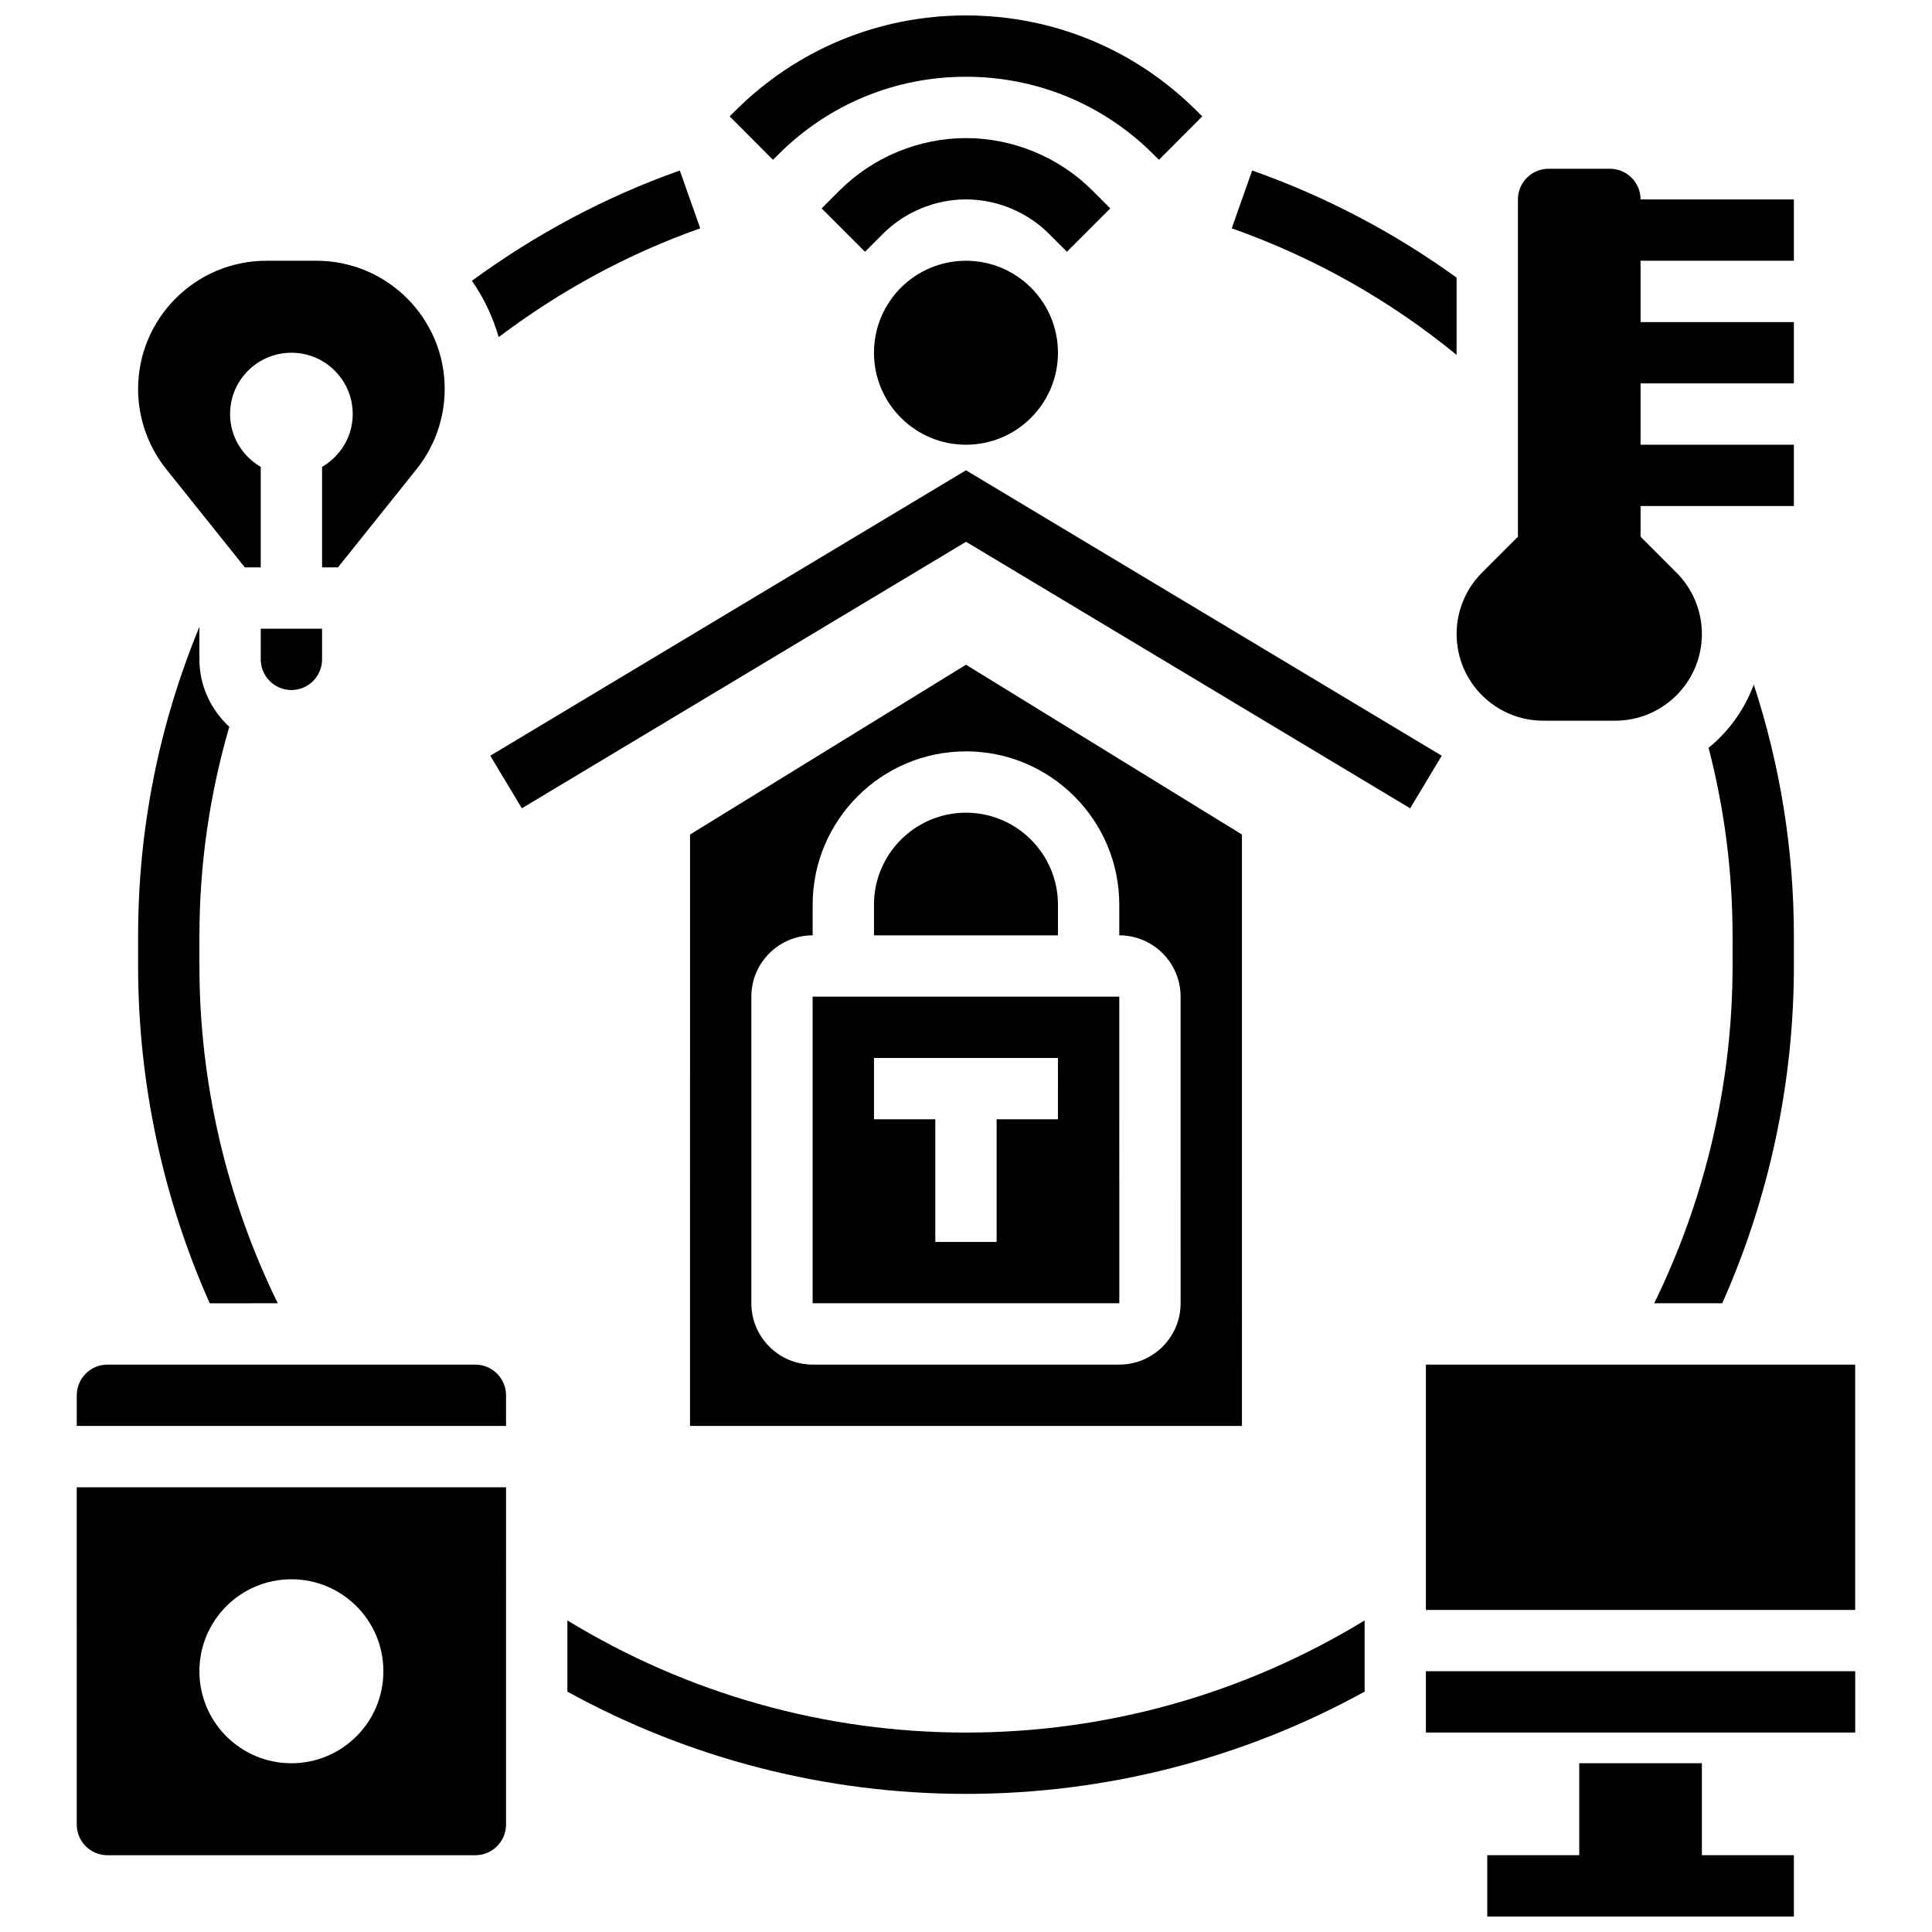
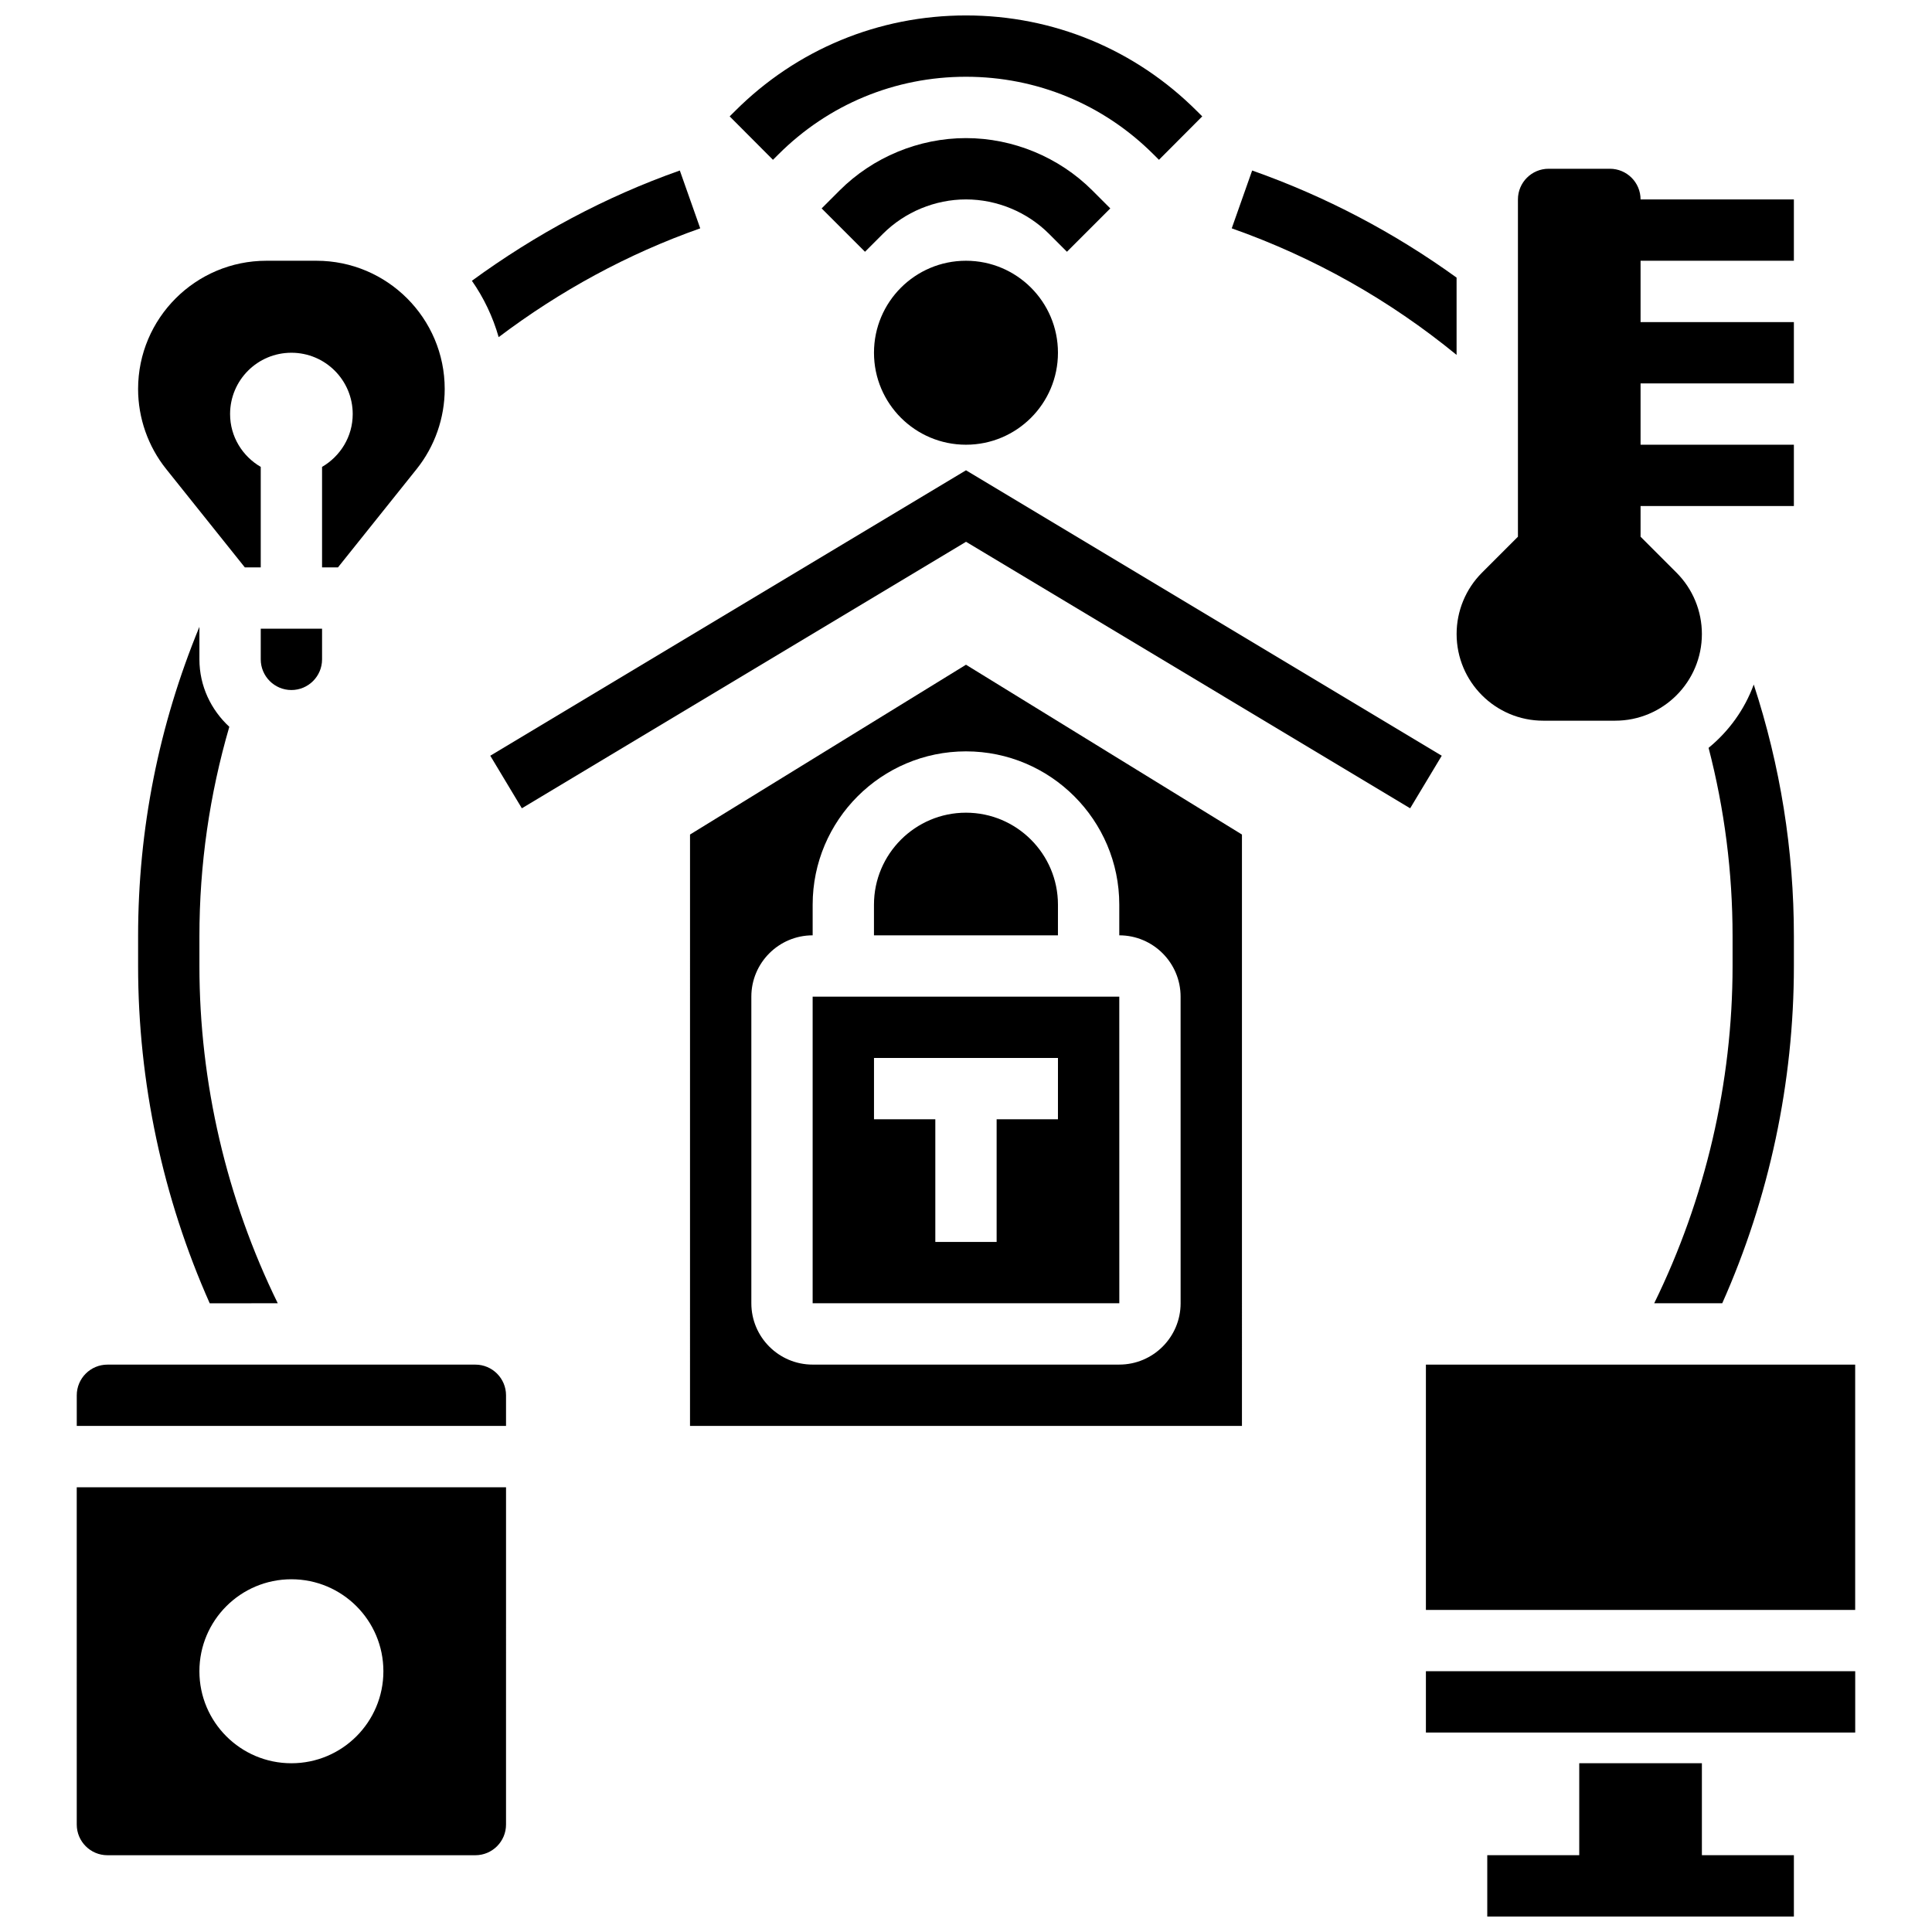
<svg xmlns="http://www.w3.org/2000/svg" width="800px" height="800px" version="1.1" viewBox="144 144 512 512">
  <defs>
    <clipPath id="b">
      <path d="m538 611h82v40.902h-82z" />
    </clipPath>
    <clipPath id="a">
      <path d="m337 148.09h126v38.906h-126z" />
    </clipPath>
  </defs>
  <g clip-path="url(#b)">
    <path d="m595.02 611.27h-32.504v24.379h-24.375v16.25h81.258v-16.25h-24.379z" />
  </g>
  <path d="m424.37 383.75c0-13.441-10.938-24.379-24.379-24.379-13.441 0-24.379 10.938-24.379 24.379v8.125h48.754z" />
  <path d="m473.13 365.16-73.133-45-73.133 45-0.004 156.72h146.27zm-16.254 124.22c0 8.965-7.289 16.25-16.25 16.25l-81.262 0.004c-8.965 0-16.25-7.289-16.25-16.25v-81.262c0-8.965 7.289-16.25 16.25-16.25v-8.125c0-22.402 18.227-40.629 40.629-40.629 22.402 0 40.629 18.227 40.629 40.629v8.125c8.965 0 16.25 7.289 16.25 16.25z" />
  <path d="m359.36 408.12v81.258h81.27l-0.008-81.258zm65.008 32.504h-16.25v32.504h-16.25v-32.504h-16.25v-16.25h48.754z" />
  <path d="m400 268.63-126.07 75.645 8.367 13.93 117.71-70.625 117.7 70.625 8.371-13.93z" />
  <path d="m424.37 237.48c0 13.461-10.914 24.375-24.375 24.375-13.465 0-24.379-10.914-24.379-24.375 0-13.465 10.914-24.379 24.379-24.379 13.461 0 24.375 10.914 24.375 24.379" />
  <path d="m438.24 199.23-4.762-4.762c-8.816-8.816-21.02-13.871-33.484-13.871s-24.672 5.055-33.488 13.871l-4.762 4.762 11.488 11.488 4.762-4.762c5.797-5.785 13.809-9.109 22-9.109s16.203 3.324 21.996 9.109l4.762 4.762z" />
  <g clip-path="url(#a)">
    <path d="m350.25 184.95c13.289-13.293 30.945-20.609 49.742-20.609 18.789 0 36.453 7.312 49.746 20.617l1.398 1.391 11.473-11.508-1.391-1.383c-16.355-16.363-38.094-25.367-61.227-25.367-23.133 0-44.871 9.004-61.223 25.359l-1.398 1.391 11.473 11.508z" />
  </g>
  <path d="m521.88 505.64h113.76v65.008h-113.76z" />
  <path d="m521.88 586.89h113.77v16.25h-113.77z" />
  <path d="m269.98 505.64h-97.512c-4.484 0-8.125 3.648-8.125 8.125v8.125h113.76v-8.125c0-4.477-3.641-8.125-8.125-8.125z" />
  <path d="m164.34 627.53c0 4.477 3.641 8.125 8.125 8.125h97.512c4.484 0 8.125-3.648 8.125-8.125l0.004-89.387h-113.77zm56.883-65.008c13.465 0 24.379 10.914 24.379 24.379 0 13.465-10.914 24.379-24.379 24.379s-24.379-10.914-24.379-24.379c0-13.469 10.914-24.379 24.379-24.379z" />
  <path d="m208.88 294.36h4.219v-26.629c-4.836-2.816-8.125-8.004-8.125-14 0-8.98 7.273-16.25 16.25-16.25 8.98 0 16.25 7.273 16.25 16.25 0 5.996-3.289 11.18-8.125 14v26.629h4.219l20.836-26.043c4.809-6.004 7.449-13.547 7.449-21.23 0-18.738-15.242-33.984-33.988-33.984h-13.277c-18.75 0-33.992 15.246-33.992 33.984 0 7.688 2.641 15.227 7.453 21.227z" />
  <path d="m213.1 318.74c0 4.477 3.641 8.125 8.125 8.125s8.125-3.648 8.125-8.125v-8.125h-16.25z" />
  <path d="m552.99 334.99h19.039c12.703 0 22.988-10.289 22.988-22.98 0-6.094-2.422-11.945-6.727-16.25l-9.523-9.527v-8.125h40.629v-16.25h-40.629v-16.25h40.629v-16.25h-40.629v-16.258h40.629v-16.254h-40.629c0-4.484-3.641-8.125-8.125-8.125h-16.25c-4.484 0-8.125 3.641-8.125 8.125v89.387l-9.523 9.523c-4.309 4.309-6.727 10.156-6.727 16.25-0.004 12.695 10.281 22.984 22.973 22.984z" />
  <path d="m329.57 204.51-5.41-15.324c-19.805 6.988-38.234 16.902-55.102 29.223 3.144 4.5 5.551 9.531 7.094 14.934 16.242-12.254 34.129-22.031 53.418-28.832z" />
  <path d="m217.61 489.38c-13.543-27.629-20.762-58.398-20.762-89.383v-7.898c0-18.941 2.691-37.527 7.922-55.492-4.832-4.461-7.922-10.793-7.922-17.871v-8.629c-10.766 26.102-16.25 53.672-16.25 81.992v7.898c0 30.797 6.535 61.434 18.98 89.387z" />
-   <path d="m294.36 573.43v18.867c32.254 17.75 68.48 27.102 105.64 27.102s73.387-9.352 105.64-27.102v-18.867c-31.773 19.391-68.168 29.719-105.64 29.719s-73.867-10.328-105.64-29.719z" />
  <path d="m582.38 489.38h18.031c12.457-27.953 18.988-58.586 18.988-89.383v-7.898c0-22.852-3.609-45.195-10.637-66.691-2.438 6.648-6.598 12.375-11.969 16.781 4.211 16.227 6.356 32.918 6.356 49.91v7.898c0 30.992-7.227 61.766-20.77 89.383z" />
  <path d="m530.01 217.57c-16.543-11.945-34.648-21.492-54.176-28.383l-5.41 15.324c21.867 7.719 41.832 19.008 59.586 33.543z" />
</svg>